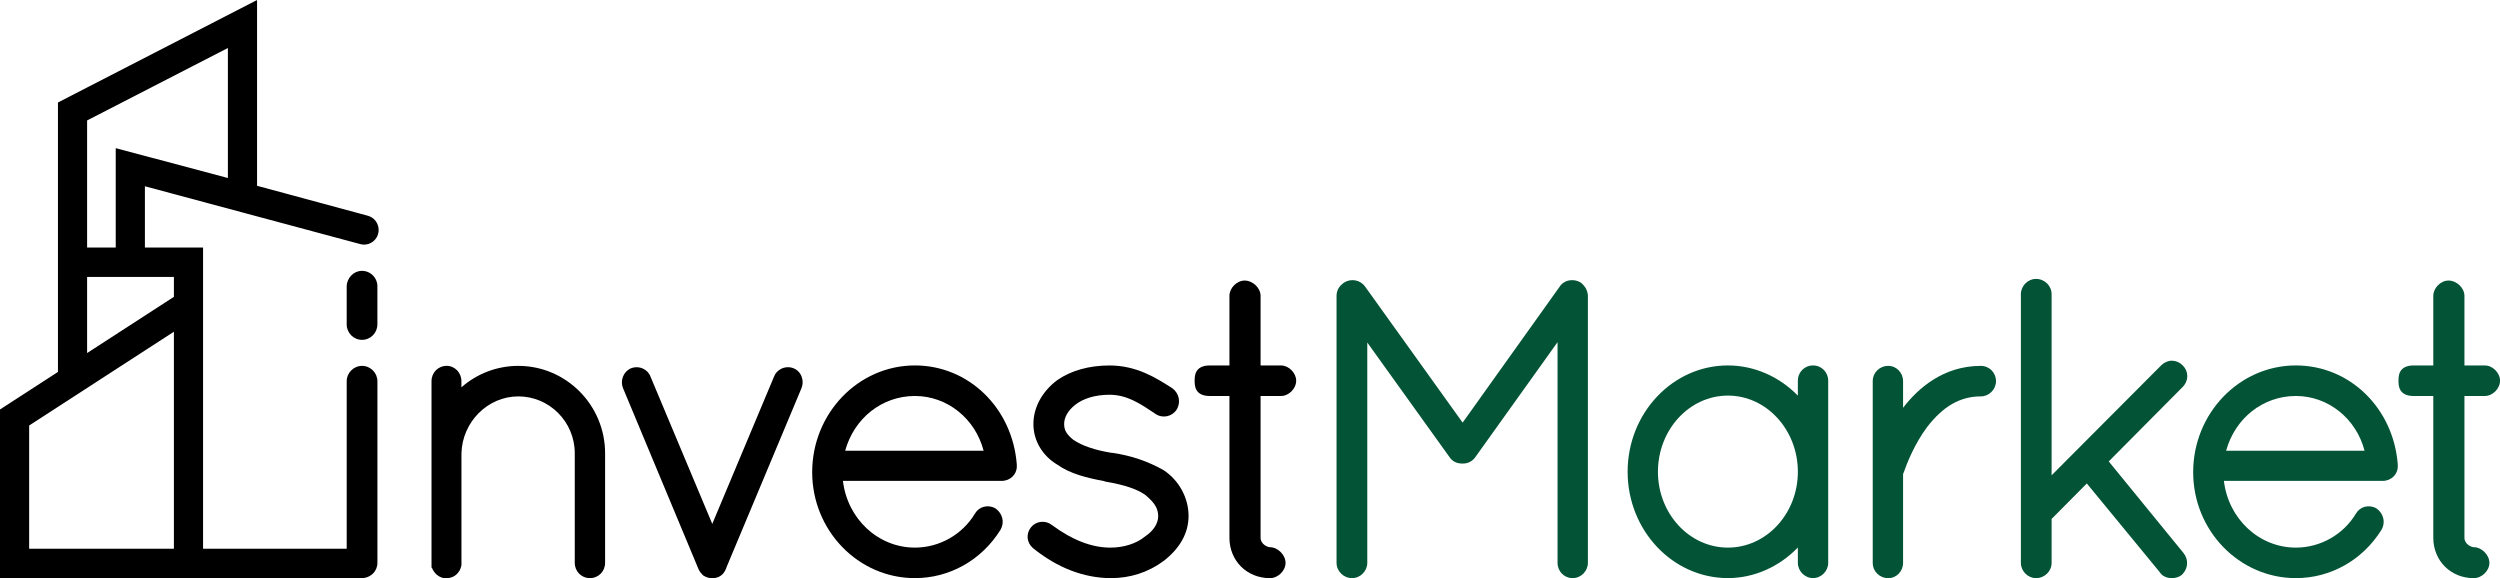
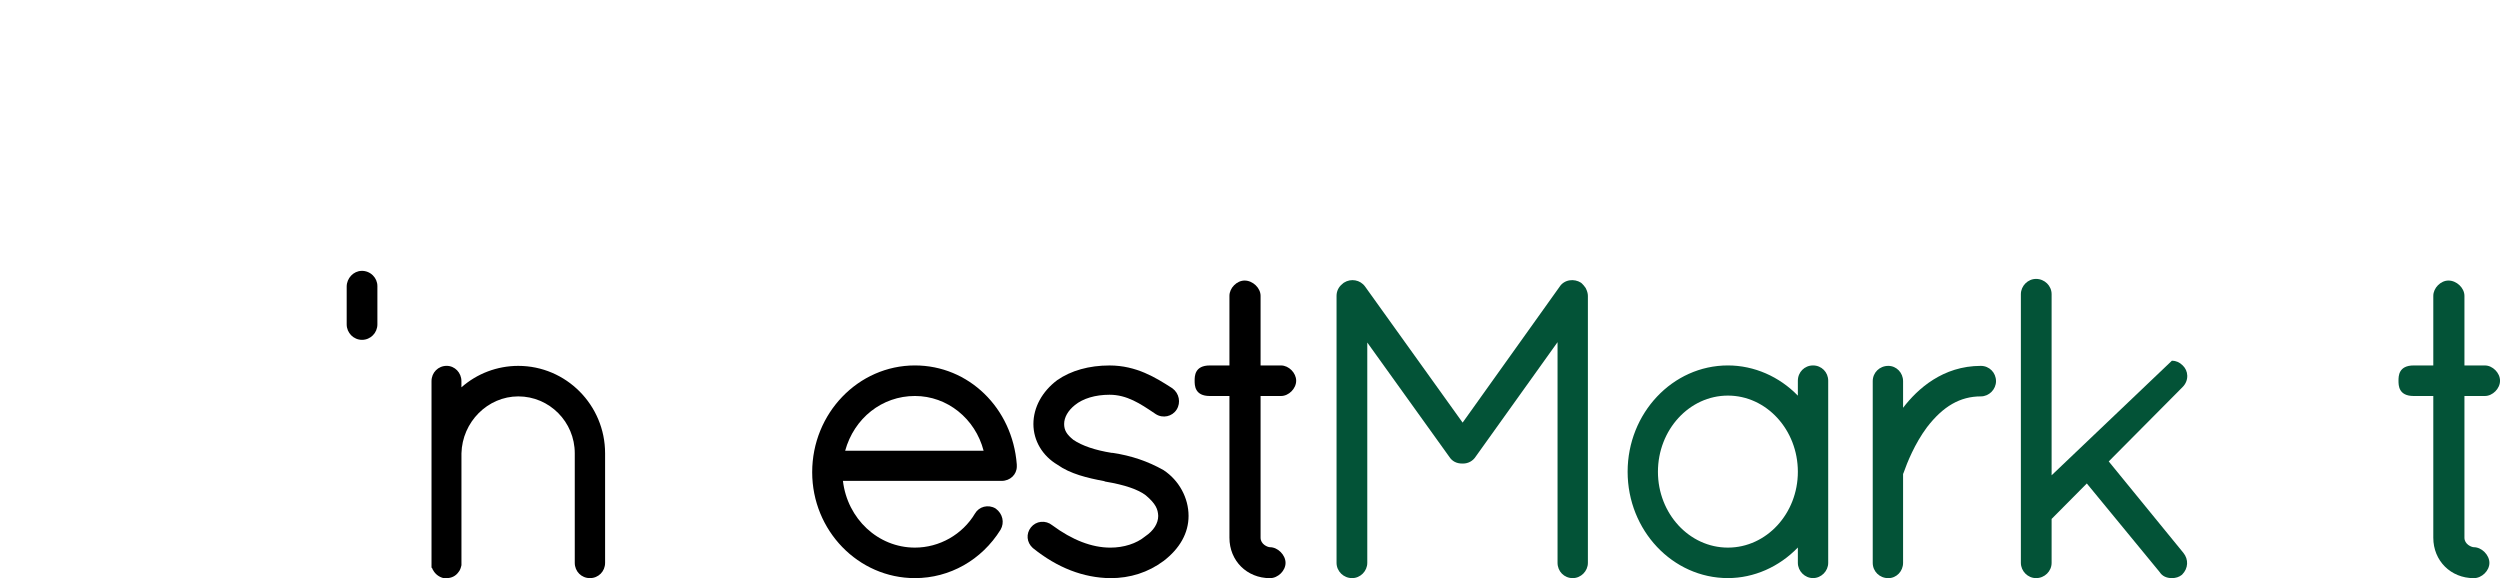
<svg xmlns="http://www.w3.org/2000/svg" width="160" height="37" viewBox="0 0 160 37" fill="none">
  <path d="M101.459 18.399C101.389 18.293 101.317 18.22 101.234 18.136L101.176 18.089C100.965 17.955 100.702 17.902 100.454 17.941C100.186 17.985 99.96 18.127 99.82 18.344L93.608 27.047L87.363 18.336C87.055 17.909 86.462 17.802 86.013 18.089L85.972 18.119C85.936 18.143 85.908 18.169 85.884 18.196C85.667 18.373 85.539 18.642 85.539 18.933V36.022C85.539 36.561 85.987 37 86.535 37C87.062 37 87.506 36.552 87.506 36.022V21.922L92.748 29.226C92.934 29.519 93.215 29.667 93.582 29.667H93.635C93.965 29.667 94.266 29.502 94.442 29.226L99.683 21.898V36.022C99.683 36.57 100.109 37 100.654 37C101.181 37 101.625 36.552 101.625 36.022V18.933C101.625 18.79 101.579 18.626 101.485 18.435L101.459 18.399Z" fill="#035337" />
  <path d="M116.034 23.388C115.491 23.388 115.063 23.817 115.063 24.366V25.323C113.876 24.098 112.261 23.388 110.586 23.388C107.046 23.388 104.168 26.442 104.168 30.193C104.168 33.945 107.048 36.998 110.586 36.998C112.252 36.998 113.867 36.281 115.063 35.04V36.021C115.063 36.551 115.508 36.998 116.034 36.998C116.561 36.998 117.005 36.551 117.005 36.021V24.364C117.005 23.819 116.578 23.388 116.034 23.388ZM115.063 30.195C115.063 32.87 113.055 35.047 110.586 35.047C108.116 35.047 106.108 32.87 106.108 30.195C106.108 27.505 108.116 25.318 110.586 25.318C113.055 25.318 115.063 27.505 115.063 30.195Z" fill="#035337" />
  <path d="M126.772 23.416C124.344 23.416 122.72 24.891 121.797 26.099V24.394C121.797 23.855 121.373 23.416 120.852 23.416C120.293 23.416 119.855 23.845 119.855 24.394V36.024C119.855 36.571 120.293 37.002 120.852 37.002C121.373 37.002 121.797 36.563 121.797 36.024V30.353C121.797 30.346 121.797 30.34 121.797 30.334C121.797 30.334 121.8 30.322 121.814 30.295L121.831 30.255C122.052 29.622 122.539 28.4 123.325 27.345C124.359 25.997 125.454 25.369 126.774 25.369C127.3 25.369 127.745 24.922 127.745 24.392C127.741 23.845 127.316 23.416 126.772 23.416Z" fill="#035337" />
-   <path d="M134.959 29.531L139.69 24.767C139.888 24.567 139.992 24.309 139.985 24.041C139.978 23.786 139.871 23.552 139.683 23.377C139.493 23.187 139.25 23.084 139.003 23.084C138.751 23.084 138.507 23.191 138.316 23.382L131.303 30.419V18.828C131.303 18.289 130.855 17.85 130.307 17.85C129.78 17.85 129.336 18.298 129.336 18.828V36.023C129.336 36.553 129.78 37 130.307 37C130.855 37 131.303 36.561 131.303 36.023V33.212L133.556 30.942L138.223 36.618C138.377 36.864 138.652 37 139.001 37C139.25 37 139.462 36.929 139.633 36.794L139.661 36.768C140.049 36.377 140.081 35.807 139.736 35.382L134.959 29.531Z" fill="#035337" />
-   <path d="M146.938 23.388C143.313 23.388 140.363 26.453 140.363 30.221C140.363 33.959 143.313 37 146.938 37C149.162 37 151.209 35.845 152.419 33.902C152.684 33.444 152.556 32.876 152.115 32.554L152.089 32.537C151.872 32.407 151.606 32.369 151.354 32.432C151.11 32.496 150.907 32.651 150.782 32.866C149.98 34.21 148.507 35.047 146.936 35.047C144.574 35.047 142.614 33.198 142.33 30.777H152.488C153.031 30.777 153.458 30.371 153.458 29.852L153.457 29.72C153.18 26.111 150.375 23.388 146.938 23.388ZM142.471 28.848C143.045 26.763 144.829 25.343 146.936 25.343C149.01 25.343 150.799 26.794 151.332 28.848H142.471Z" fill="#035337" />
+   <path d="M134.959 29.531L139.69 24.767C139.888 24.567 139.992 24.309 139.985 24.041C139.978 23.786 139.871 23.552 139.683 23.377C139.493 23.187 139.25 23.084 139.003 23.084L131.303 30.419V18.828C131.303 18.289 130.855 17.85 130.307 17.85C129.78 17.85 129.336 18.298 129.336 18.828V36.023C129.336 36.553 129.78 37 130.307 37C130.855 37 131.303 36.561 131.303 36.023V33.212L133.556 30.942L138.223 36.618C138.377 36.864 138.652 37 139.001 37C139.25 37 139.462 36.929 139.633 36.794L139.661 36.768C140.049 36.377 140.081 35.807 139.736 35.382L134.959 29.531Z" fill="#035337" />
  <path d="M159.031 25.344C159.53 25.344 160.002 24.869 160.002 24.366C160.002 23.864 159.53 23.389 159.031 23.389H157.724V18.933C157.724 18.43 157.226 17.955 156.702 17.955C156.203 17.955 155.731 18.43 155.731 18.933V23.389H154.475C153.504 23.389 153.504 24.073 153.504 24.366C153.504 24.659 153.504 25.344 154.475 25.344H155.731V34.415C155.731 35.89 156.847 37.002 158.325 37.002C158.838 37.002 159.322 36.527 159.322 36.024C159.322 35.518 158.828 35.021 158.325 35.021C158.18 35.021 157.724 34.838 157.724 34.415V25.344H159.031Z" fill="#035337" />
  <path d="M33.17 23.416C31.818 23.416 30.531 23.908 29.531 24.789V24.392C29.531 23.853 29.108 23.414 28.588 23.414C28.044 23.414 27.617 23.843 27.617 24.392V36.324L27.66 36.367C27.672 36.41 27.691 36.458 27.727 36.504C27.853 36.733 28.079 36.912 28.338 36.986L28.385 37H28.59C28.889 37 29.162 36.864 29.326 36.637C29.453 36.496 29.492 36.334 29.523 36.212L29.533 36.17V29.016C29.581 27.006 31.213 25.369 33.172 25.369C35.164 25.369 36.785 27.001 36.785 29.008V36.022C36.785 36.57 37.21 37 37.755 37C38.299 37 38.726 36.571 38.726 36.022V29.008C38.725 25.924 36.233 23.416 33.17 23.416Z" fill="black" />
-   <path d="M50.798 23.574C50.552 23.471 50.268 23.478 50.018 23.592C49.789 23.697 49.613 23.886 49.535 24.111L45.585 33.529L41.635 24.111C41.557 23.886 41.381 23.697 41.152 23.592C40.902 23.478 40.618 23.471 40.362 23.58C39.894 23.795 39.675 24.361 39.875 24.845L44.691 36.391C44.77 36.589 44.889 36.709 44.977 36.797L45.016 36.837L45.084 36.873C45.111 36.888 45.153 36.912 45.206 36.929C45.241 36.95 45.284 36.966 45.335 36.974C45.445 37.005 45.529 37.005 45.609 37.005C45.819 37.005 46.111 36.923 46.301 36.683C46.4 36.551 46.47 36.411 46.51 36.272L51.293 24.848C51.391 24.612 51.396 24.352 51.307 24.116C51.218 23.864 51.037 23.674 50.798 23.574Z" fill="black" />
  <path d="M58.555 23.388C54.93 23.388 51.98 26.453 51.98 30.221C51.98 33.959 54.93 37 58.555 37C60.779 37 62.826 35.845 64.036 33.902C64.301 33.444 64.173 32.876 63.732 32.554L63.706 32.537C63.489 32.407 63.223 32.369 62.972 32.432C62.727 32.496 62.524 32.651 62.399 32.866C61.597 34.21 60.124 35.047 58.554 35.047C56.192 35.047 54.231 33.198 53.948 30.777H64.105C64.648 30.777 65.076 30.371 65.076 29.852L65.074 29.72C64.797 26.111 61.992 23.388 58.555 23.388ZM54.09 28.848C54.664 26.763 56.448 25.343 58.555 25.343C60.629 25.343 62.418 26.794 62.951 28.848H54.09Z" fill="black" />
  <path d="M74.473 30.092L74.453 30.08C73.458 29.52 72.4 29.162 71.219 28.985L71.142 28.982C70.098 28.815 69.254 28.529 68.698 28.152C68.266 27.806 68.105 27.531 68.105 27.137C68.105 26.713 68.348 26.283 68.79 25.927C69.313 25.5 70.103 25.264 71.01 25.264C72.126 25.264 72.979 25.837 73.88 26.443L73.969 26.503C74.422 26.793 75.02 26.663 75.305 26.213C75.587 25.767 75.468 25.17 75.035 24.853L74.974 24.813C73.978 24.178 72.735 23.39 71.01 23.39C69.705 23.39 68.551 23.712 67.664 24.328C66.695 25.053 66.138 26.077 66.138 27.137C66.138 28.2 66.716 29.176 67.683 29.747C68.495 30.326 69.594 30.593 70.667 30.791L70.722 30.818L70.771 30.827C71.978 31.03 72.844 31.326 73.331 31.701C73.974 32.245 74.107 32.589 74.126 33.019C74.126 33.494 73.829 33.966 73.309 34.315L73.282 34.336C72.732 34.788 71.923 35.048 71.064 35.048C69.881 35.048 68.628 34.566 67.344 33.616C67.136 33.448 66.881 33.372 66.623 33.398C66.367 33.425 66.14 33.551 65.979 33.752C65.656 34.16 65.704 34.713 66.095 35.067L66.111 35.081C67.666 36.334 69.331 36.981 71.065 37.002C72.338 37.002 73.482 36.633 74.466 35.904C75.514 35.103 76.068 34.107 76.068 33.019C76.068 31.863 75.456 30.742 74.473 30.092Z" fill="black" />
  <path d="M81.984 23.389H80.677V18.933C80.677 18.43 80.179 17.955 79.655 17.955C79.156 17.955 78.684 18.43 78.684 18.933V23.389H77.428C76.457 23.389 76.457 24.073 76.457 24.366C76.457 24.659 76.457 25.344 77.428 25.344H78.684V34.415C78.684 35.89 79.8 37.002 81.278 37.002C81.791 37.002 82.275 36.527 82.275 36.024C82.275 35.518 81.781 35.021 81.278 35.021C81.133 35.021 80.677 34.838 80.677 34.415V25.344H81.984C82.483 25.344 82.955 24.869 82.955 24.366C82.955 23.864 82.482 23.389 81.984 23.389Z" fill="black" />
-   <path d="M23.543 13.808L16.452 11.89V0L3.709 6.559V23.803L0 26.206V37H23.172C23.291 37 23.406 36.976 23.512 36.935C23.546 36.923 23.579 36.905 23.611 36.89C23.614 36.888 23.616 36.886 23.62 36.885C23.709 36.838 23.794 36.783 23.866 36.711C24.052 36.527 24.155 36.282 24.155 36.023V24.406C24.155 23.86 23.714 23.416 23.172 23.416C22.63 23.416 22.189 23.86 22.189 24.406V35.121H12.996V15.844H9.274V11.921L23.061 15.623C23.343 15.699 23.638 15.639 23.869 15.46C24.102 15.281 24.233 15.009 24.233 14.715C24.233 14.291 23.95 13.918 23.543 13.808ZM7.407 9.481V15.844H5.575V7.708L14.585 3.072V11.393L7.407 9.481ZM5.575 22.595V17.725H11.13V18.997L5.575 22.595ZM1.866 35.121V27.232L11.13 21.23V35.121H1.866Z" fill="black" />
  <path d="M23.14 17.336C22.623 17.344 22.188 17.805 22.188 18.341V20.761C22.188 21.306 22.628 21.75 23.17 21.75C23.712 21.75 24.153 21.306 24.153 20.761V18.311C24.153 18.053 24.05 17.809 23.864 17.623C23.671 17.432 23.411 17.327 23.14 17.336Z" fill="black" />
</svg>